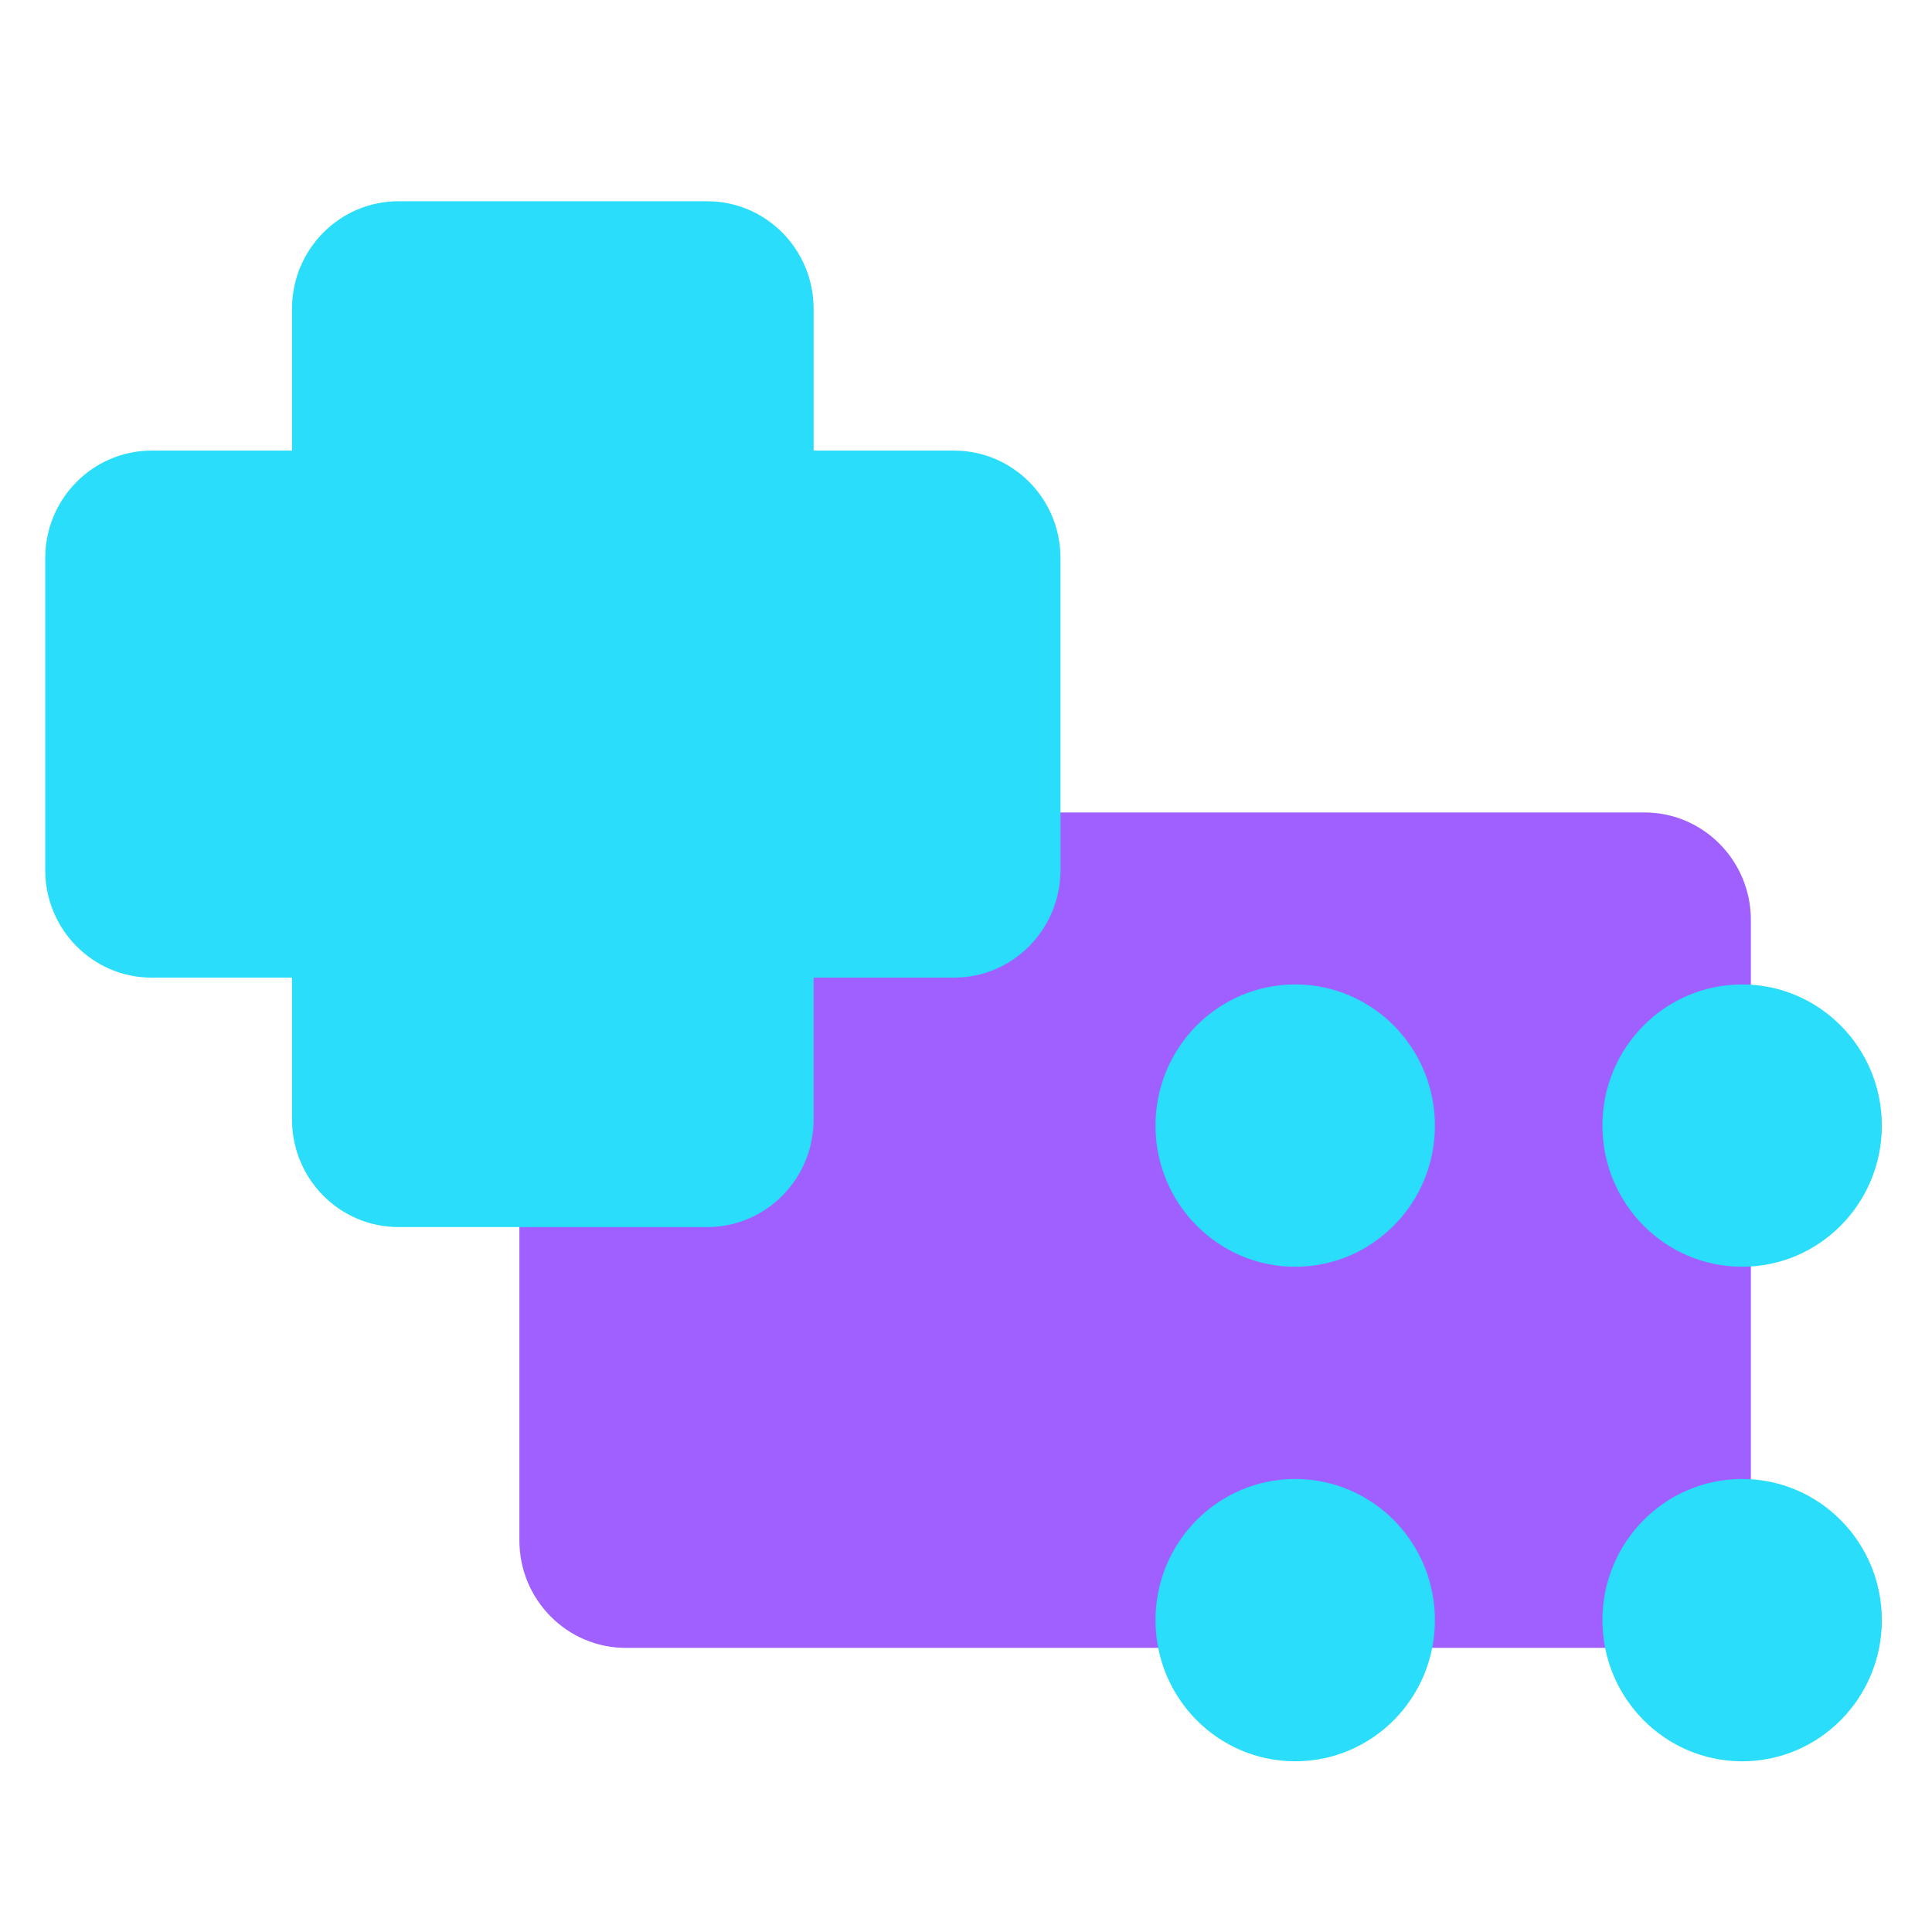
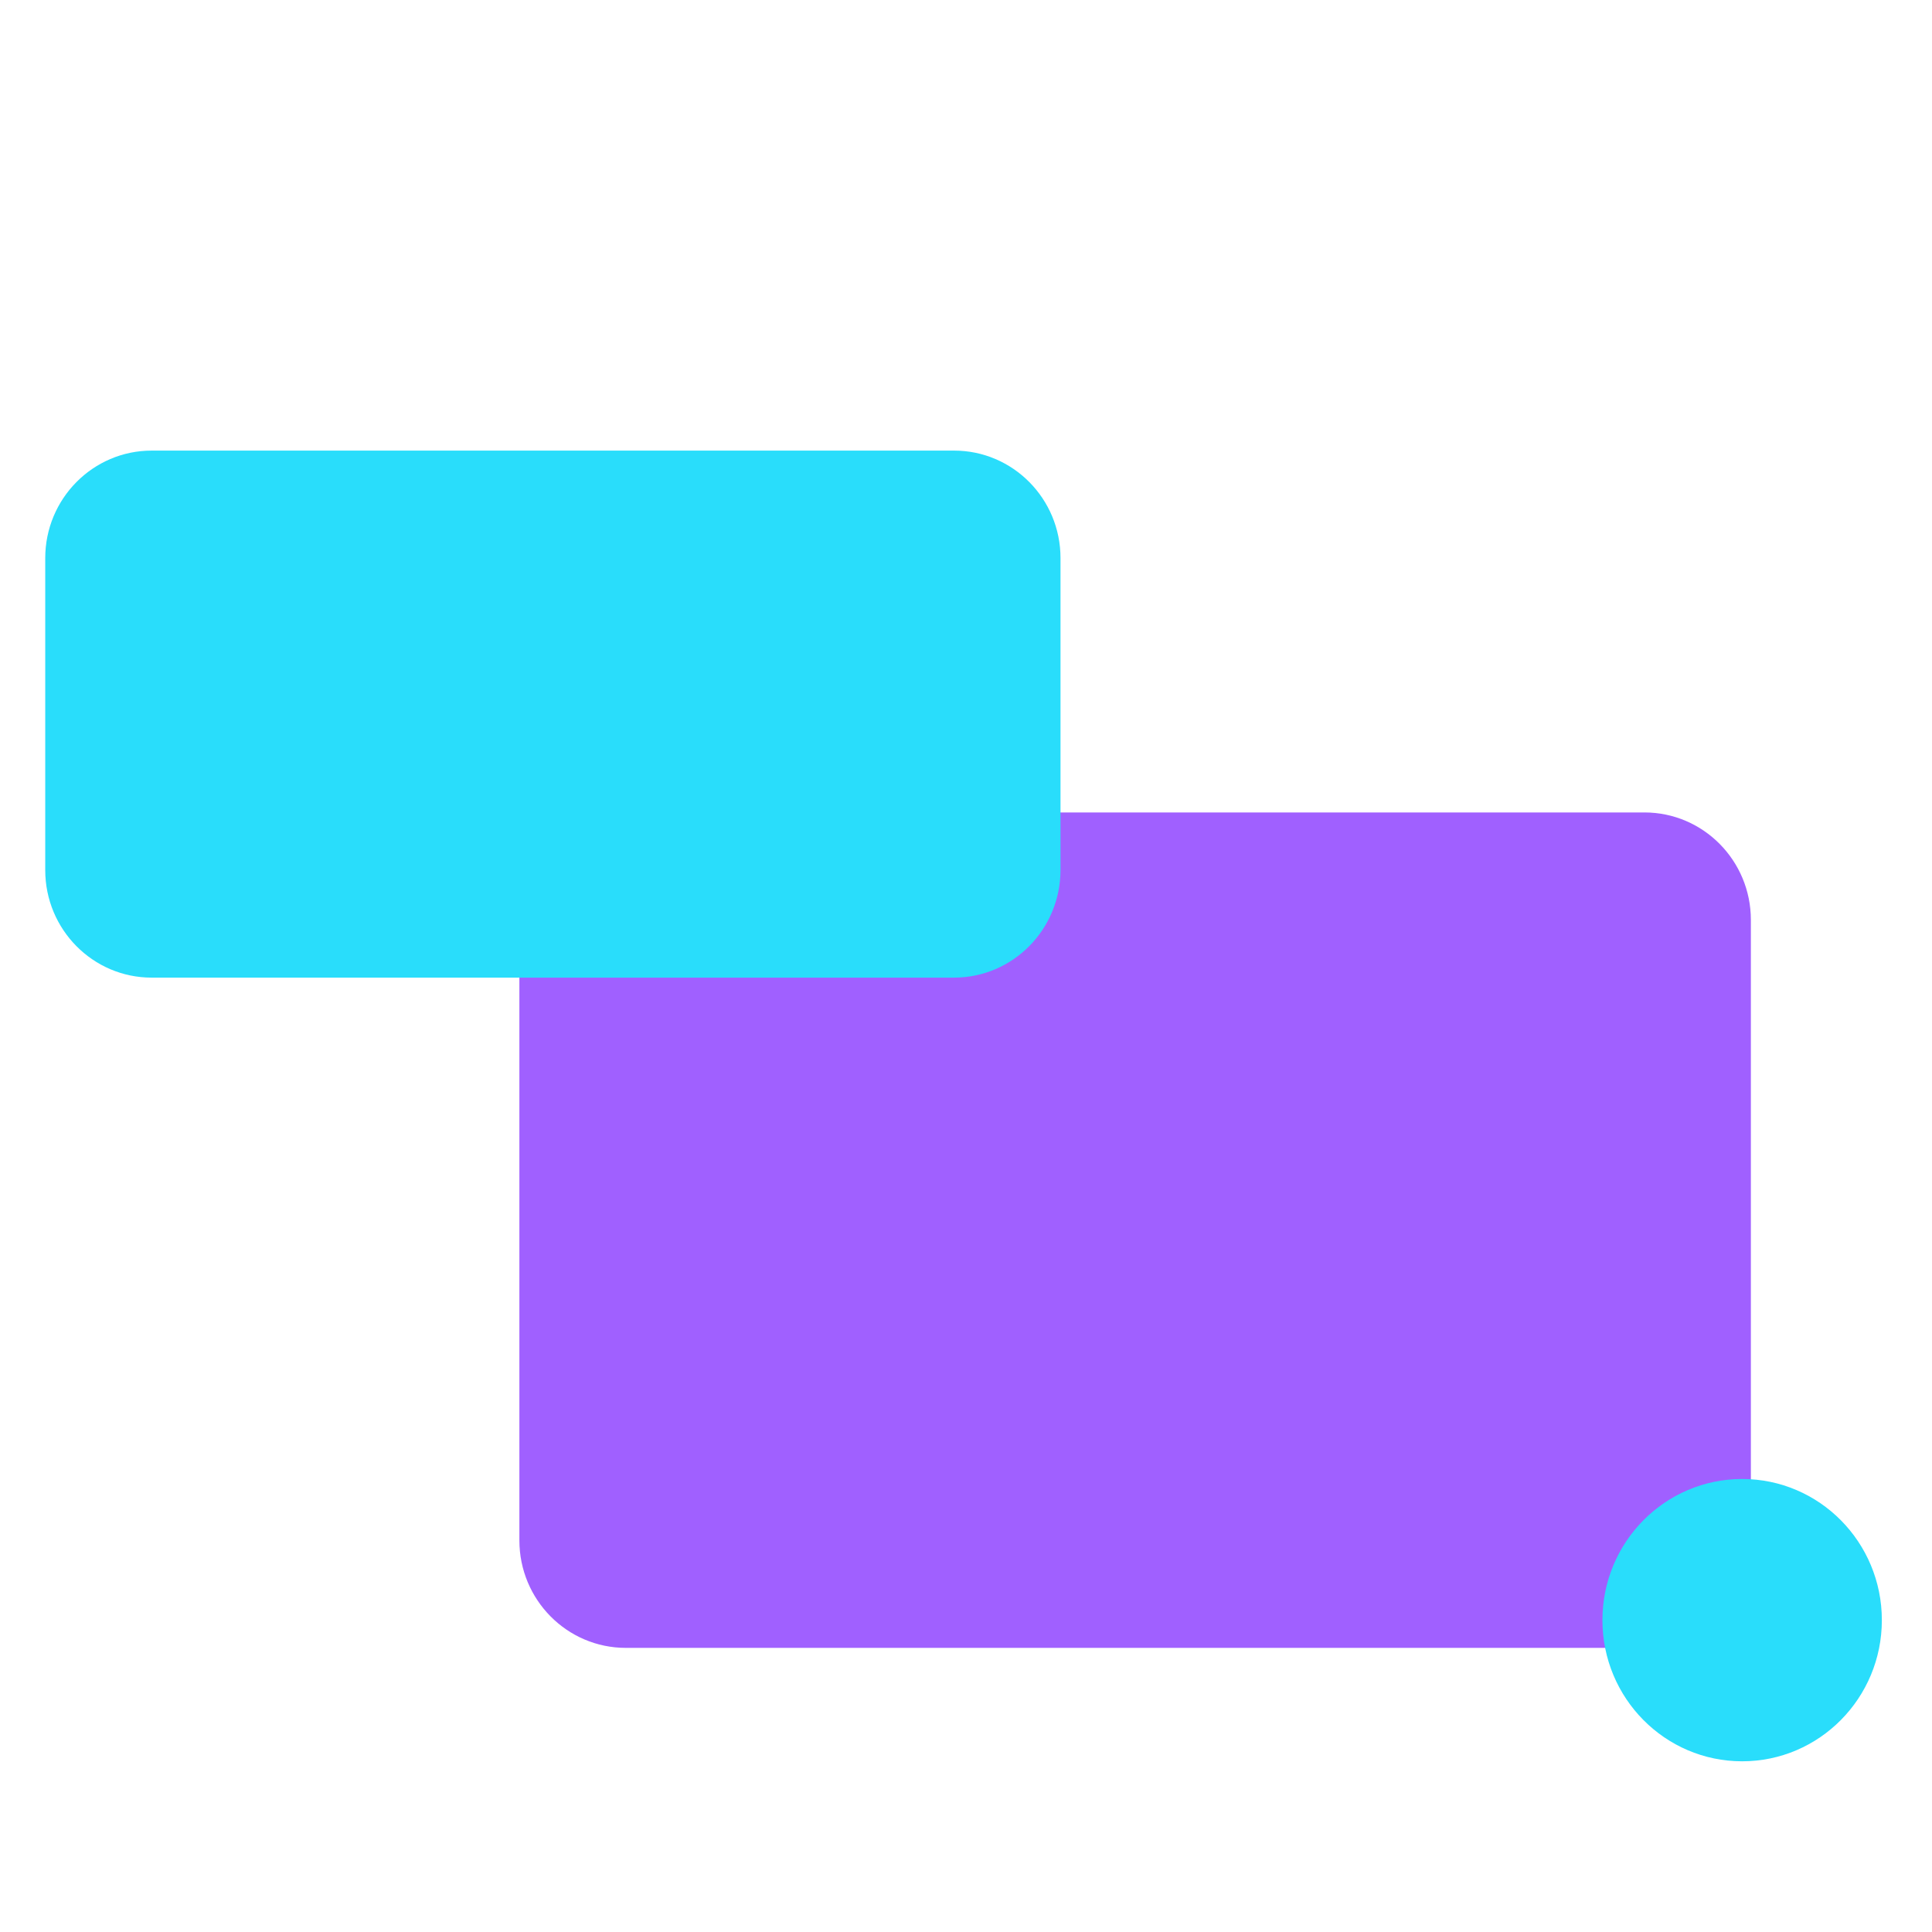
<svg xmlns="http://www.w3.org/2000/svg" width="48" height="48" viewBox="0 0 48 48">
  <g fill="none" fill-rule="nonzero">
    <path fill="#A060FF" d="M40.853 40.941H15.548c-1.46 0-2.644-1.196-2.644-2.67V22.856c0-1.474 1.185-2.671 2.644-2.671h25.308c1.46 0 2.644 1.197 2.644 2.671V38.27c-.003 1.475-1.185 2.671-2.647 2.671z" style="mix-blend-mode:multiply" />
    <g fill="#29DDFB" transform="translate(28.494 24.233)">
-       <ellipse cx="3.685" cy="3.732" rx="3.471" ry="3.507" style="mix-blend-mode:multiply" />
-       <ellipse cx="3.685" cy="16.019" rx="3.471" ry="3.507" style="mix-blend-mode:multiply" />
-       <ellipse cx="14.789" cy="3.732" rx="3.471" ry="3.507" style="mix-blend-mode:multiply" />
      <ellipse cx="14.789" cy="16.019" rx="3.471" ry="3.507" style="mix-blend-mode:multiply" />
    </g>
-     <path fill="#29DDFB" d="M20.214 7.671v20.144c0 1.475-1.184 2.671-2.643 2.671H9.899c-1.46 0-2.644-1.196-2.644-2.671V7.671C7.255 6.197 8.439 5 9.899 5h7.672c1.459 0 2.643 1.197 2.643 2.671z" style="mix-blend-mode:multiply" />
    <path fill="#29DDFB" d="M23.701 24.289H3.768c-1.46 0-2.644-1.197-2.644-2.671v-7.752c0-1.475 1.185-2.671 2.644-2.671h19.936c1.46 0 2.644 1.196 2.644 2.67v7.753c-.003 1.474-1.185 2.671-2.647 2.671z" style="mix-blend-mode:multiply" />
  </g>
</svg>